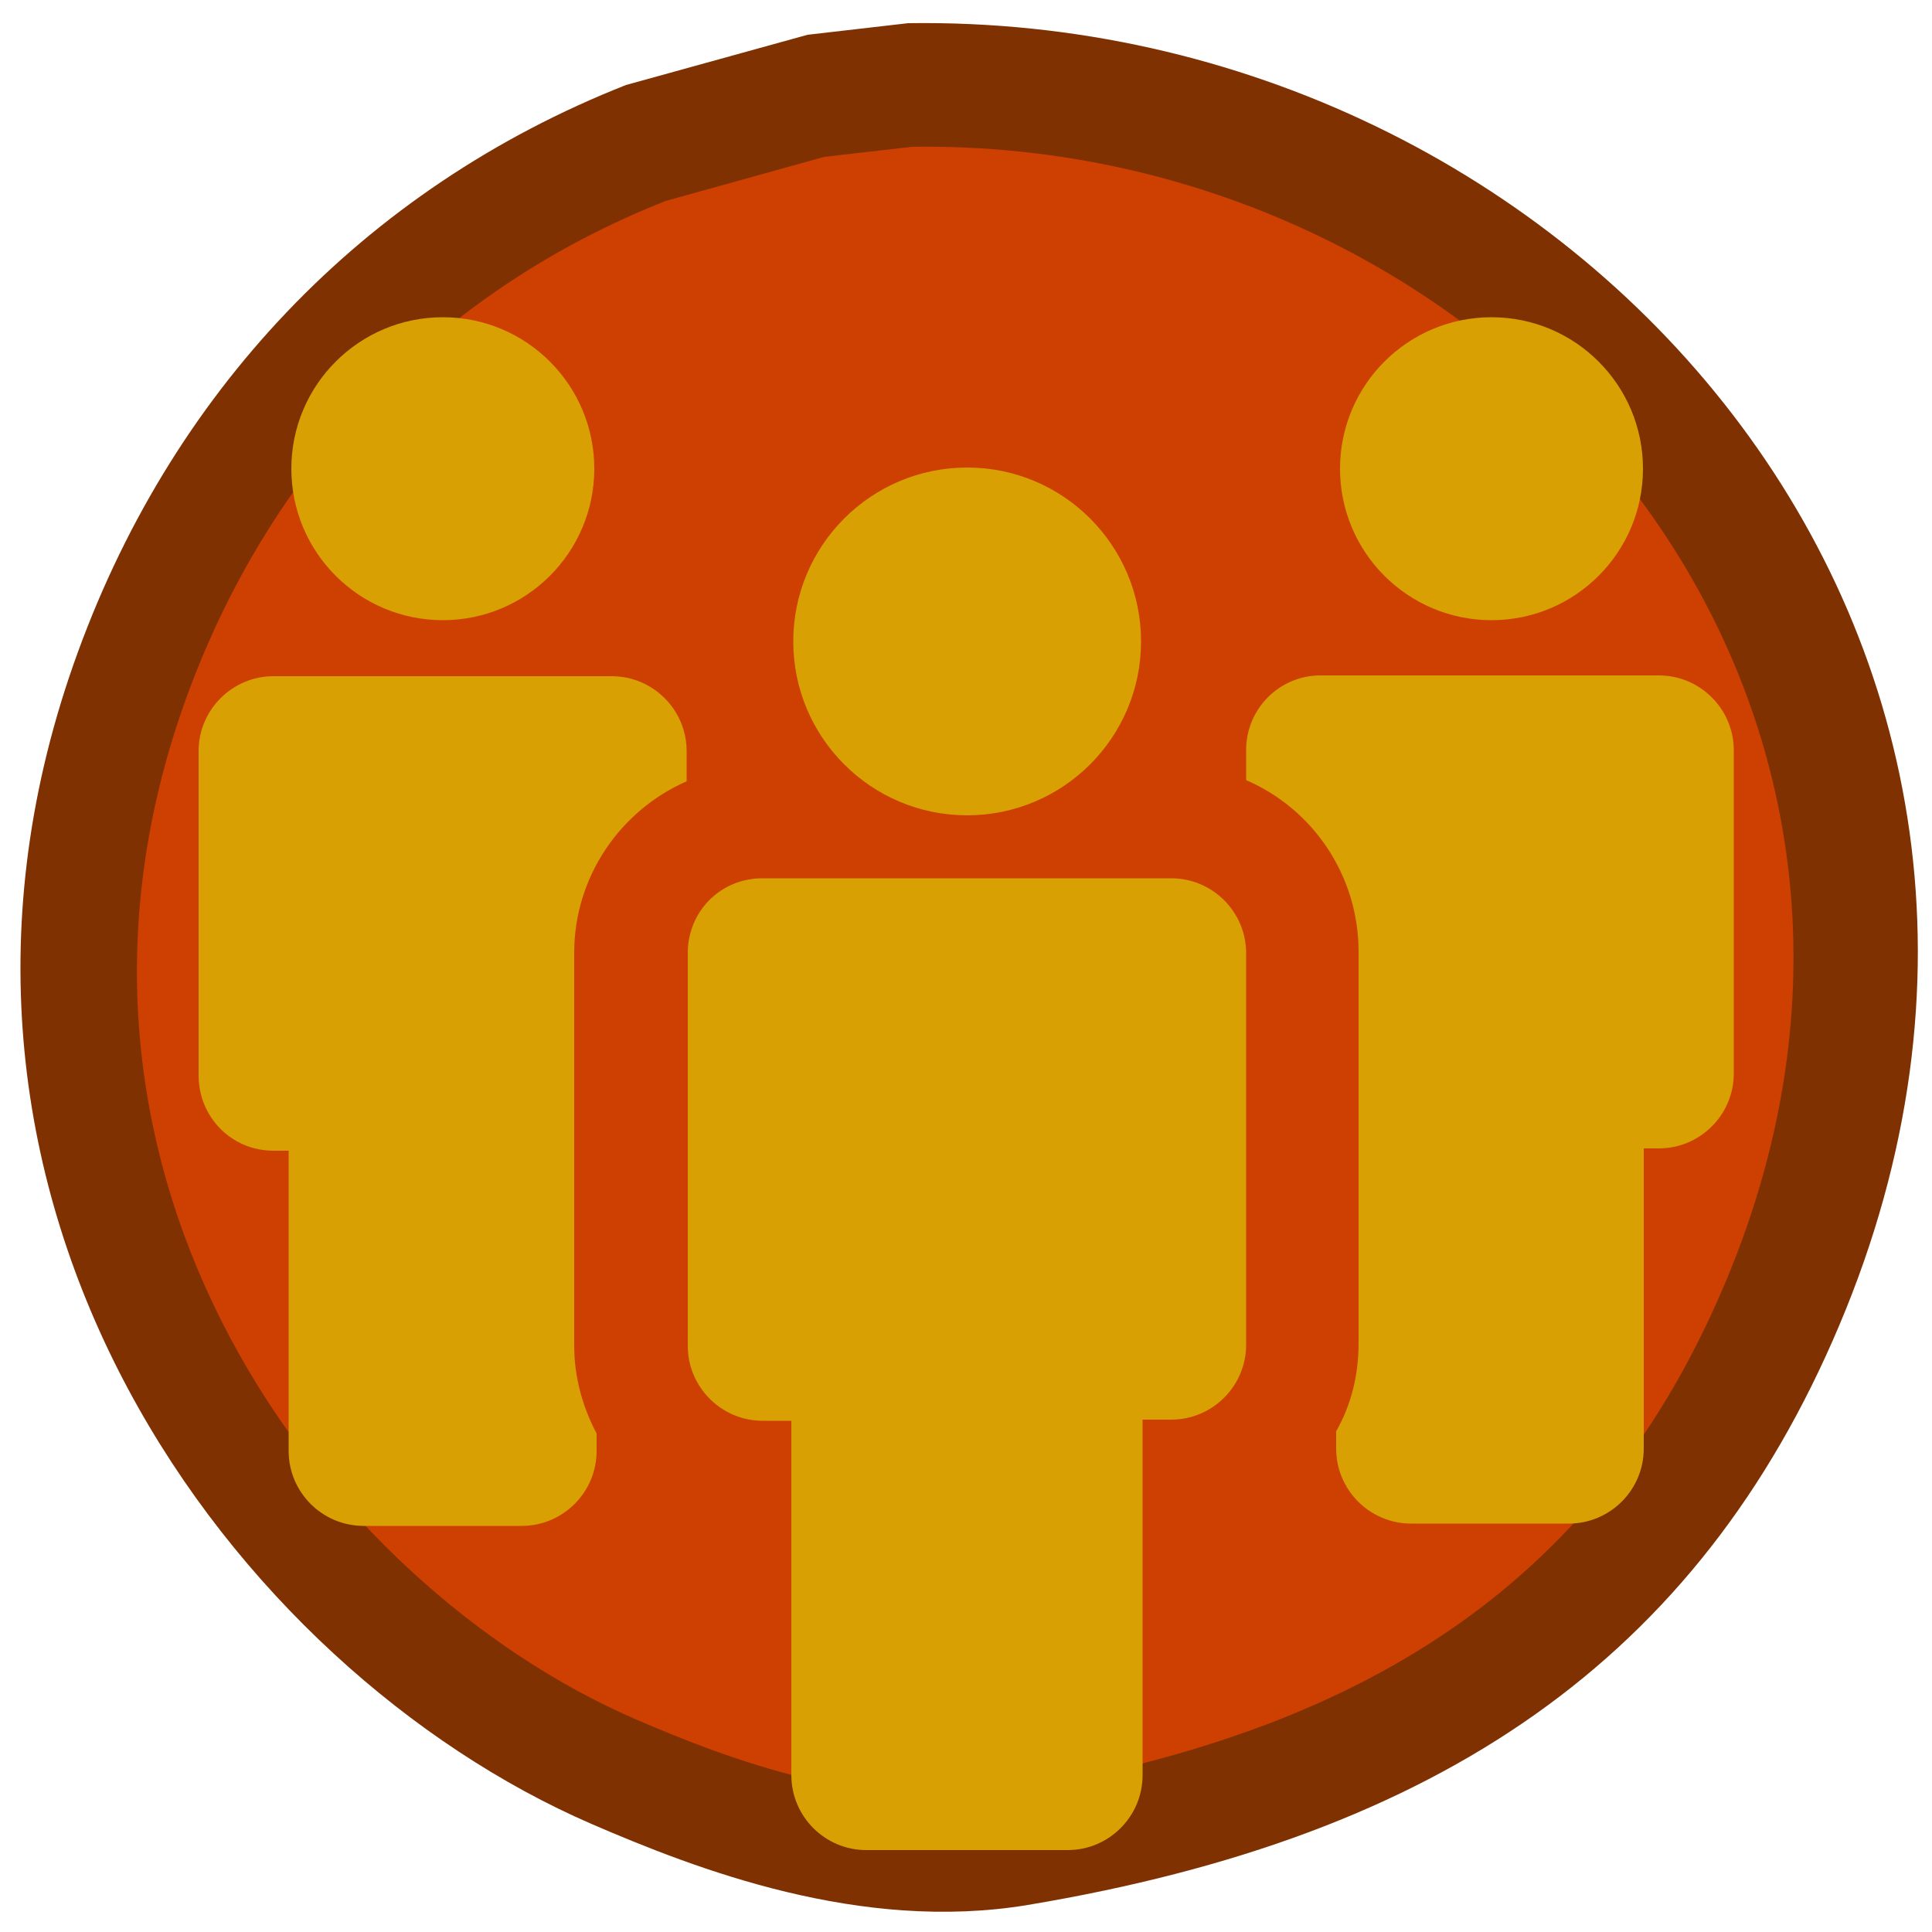
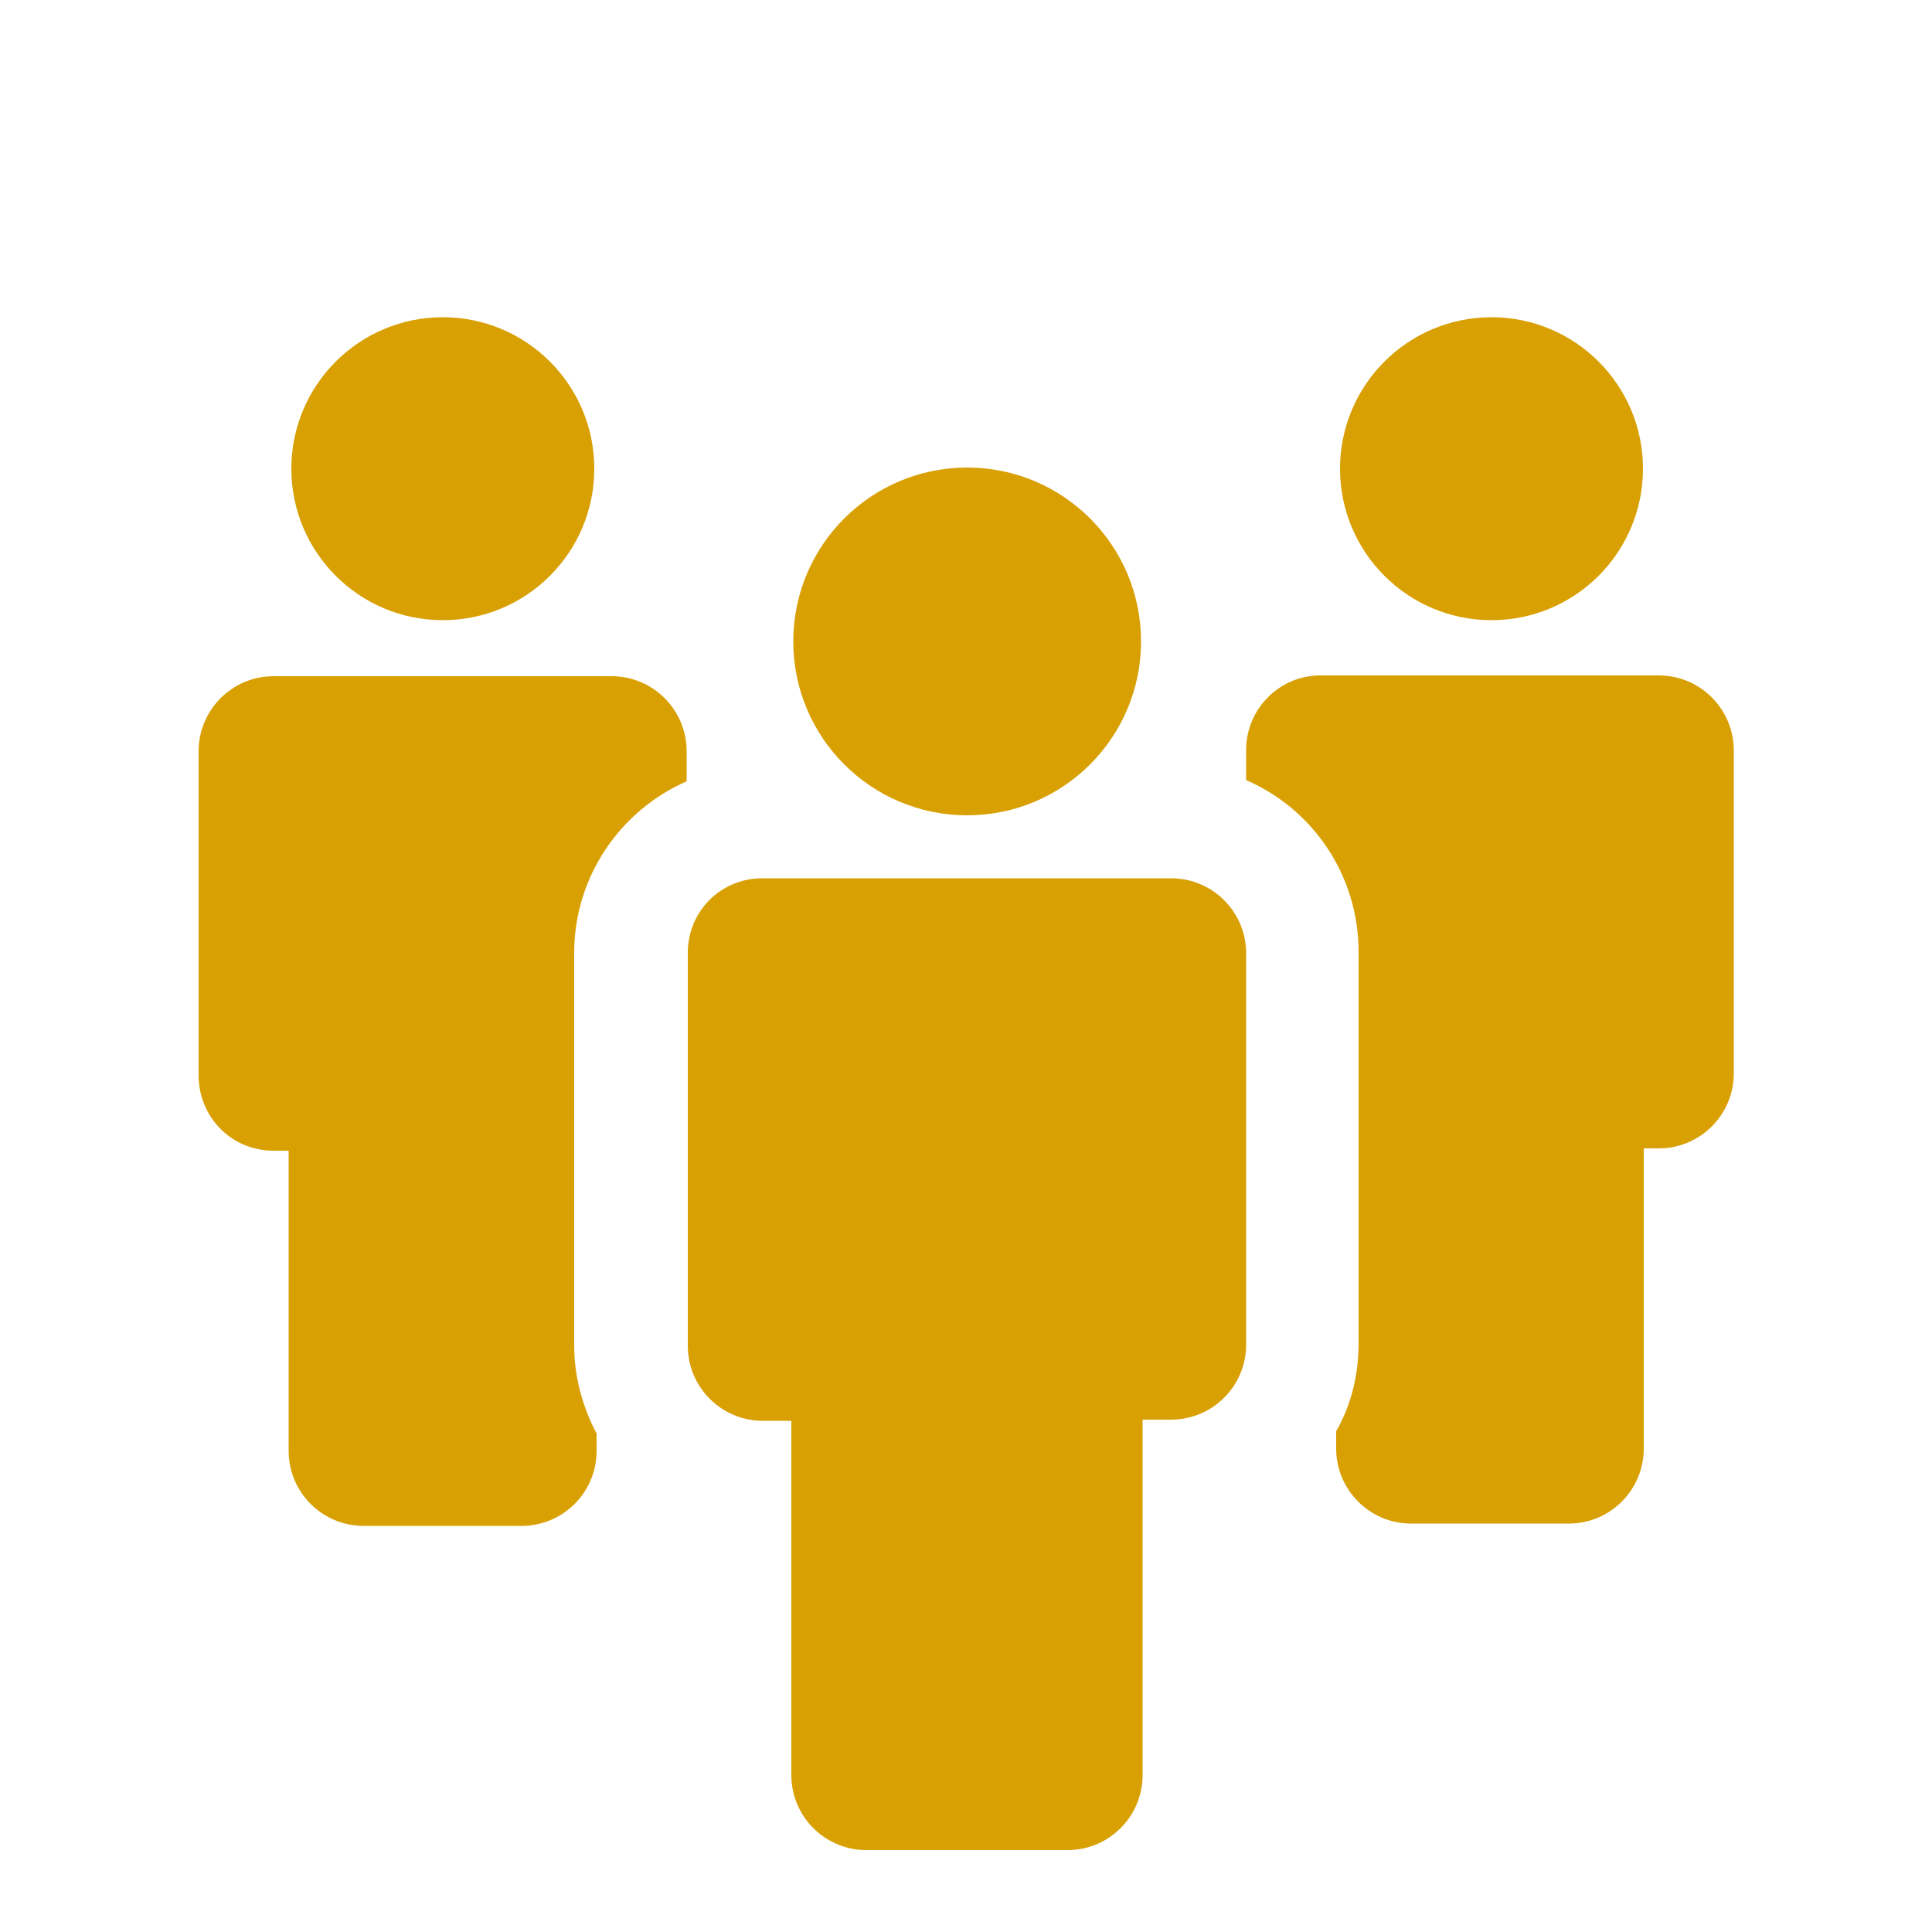
<svg xmlns="http://www.w3.org/2000/svg" data-bbox="5.294 5.969 491.041 488.795" viewBox="0 0 500 500" data-type="color">
  <g>
-     <path d="M235 6c172.7-2.6 315.8 160 241 337-36.5 86.4-103.5 132.2-210 150-43.3 7.2-85.7-9.2-113-21C60.8 432-29.9 311.6 19 172 43.6 101.8 94.1 48.8 162 22l47-13 26-3z" fill-rule="evenodd" clip-rule="evenodd" fill="#7f3102" data-color="1" />
-     <path d="M236 38c150.8-2.3 275.7 139.7 210.4 294.2-31.9 75.5-90.3 115.4-183.3 131-37.8 6.3-74.8-8-98.7-18.3C84 410 4.7 304.8 47.4 182.9 68.9 121.7 113 75.4 172.3 52l41-11.4L236 38z" fill="#ce4001" fill-rule="evenodd" clip-rule="evenodd" data-color="2" />
-     <path fill="#d8a003" d="M153.8 121.3c0 21.65-17.55 39.2-39.2 39.2-21.65 0-39.2-17.55-39.2-39.2 0-21.65 17.55-39.2 39.2-39.2 21.65 0 39.2 17.55 39.2 39.2z" data-color="3" />
+     <path fill="#d8a003" d="M153.8 121.3c0 21.65-17.55 39.2-39.2 39.2-21.65 0-39.2-17.55-39.2-39.2 0-21.65 17.55-39.2 39.2-39.2 21.65 0 39.2 17.55 39.2 39.2" data-color="3" />
    <path d="M70.8 297.8h3.9v77.7c0 10.7 8.7 19.4 19.4 19.4H135c10.7 0 19.4-8.7 19.4-19.4V371c-3.6-6.8-5.8-14.6-5.8-22.7V246.6c0-19.8 12-36.9 29.1-44.4v-7.8c0-10.7-8.7-19.4-19.4-19.4H70.8c-10.7 0-19.4 8.7-19.4 19.4v83.9c0 10.7 8.4 19.5 19.4 19.5z" fill="#d8a003" data-color="3" />
    <path fill="#d8a003" d="M425.2 121.3c0 21.65-17.55 39.2-39.2 39.2-21.65 0-39.2-17.55-39.2-39.2 0-21.65 17.55-39.2 39.2-39.2 21.65 0 39.2 17.55 39.2 39.2z" data-color="3" />
    <path d="M322.5 194.1v7.8c17.2 7.4 29.1 24.6 29.1 44.4v101.4c0 8.1-1.9 15.9-5.8 22.7v4.5c0 10.7 8.7 19.4 19.4 19.4H406c10.7 0 19.4-8.7 19.4-19.4v-77.7h3.9c10.7 0 19.4-8.7 19.4-19.4v-83.6c0-10.7-8.7-19.4-19.4-19.4h-87.4c-10.7-.1-19.4 8.6-19.4 19.3z" fill="#d8a003" data-color="3" />
    <path d="M178 246.6v101.7c0 10.7 8.7 19.4 19.4 19.4h7.4v91.7c0 10.7 8.7 19.4 19.4 19.4h52.1c10.7 0 19.4-8.7 19.4-19.4v-92h7.4c10.7 0 19.4-8.7 19.4-19.4V246.7c0-10.7-8.7-19.4-19.4-19.4H197.5c-11-.1-19.5 8.6-19.5 19.3z" fill="#d8a003" data-color="3" />
    <path fill="#d8a003" d="M295.3 166c0 24.853-20.147 45-45 45s-45-20.147-45-45 20.147-45 45-45 45 20.147 45 45z" data-color="3" />
  </g>
</svg>